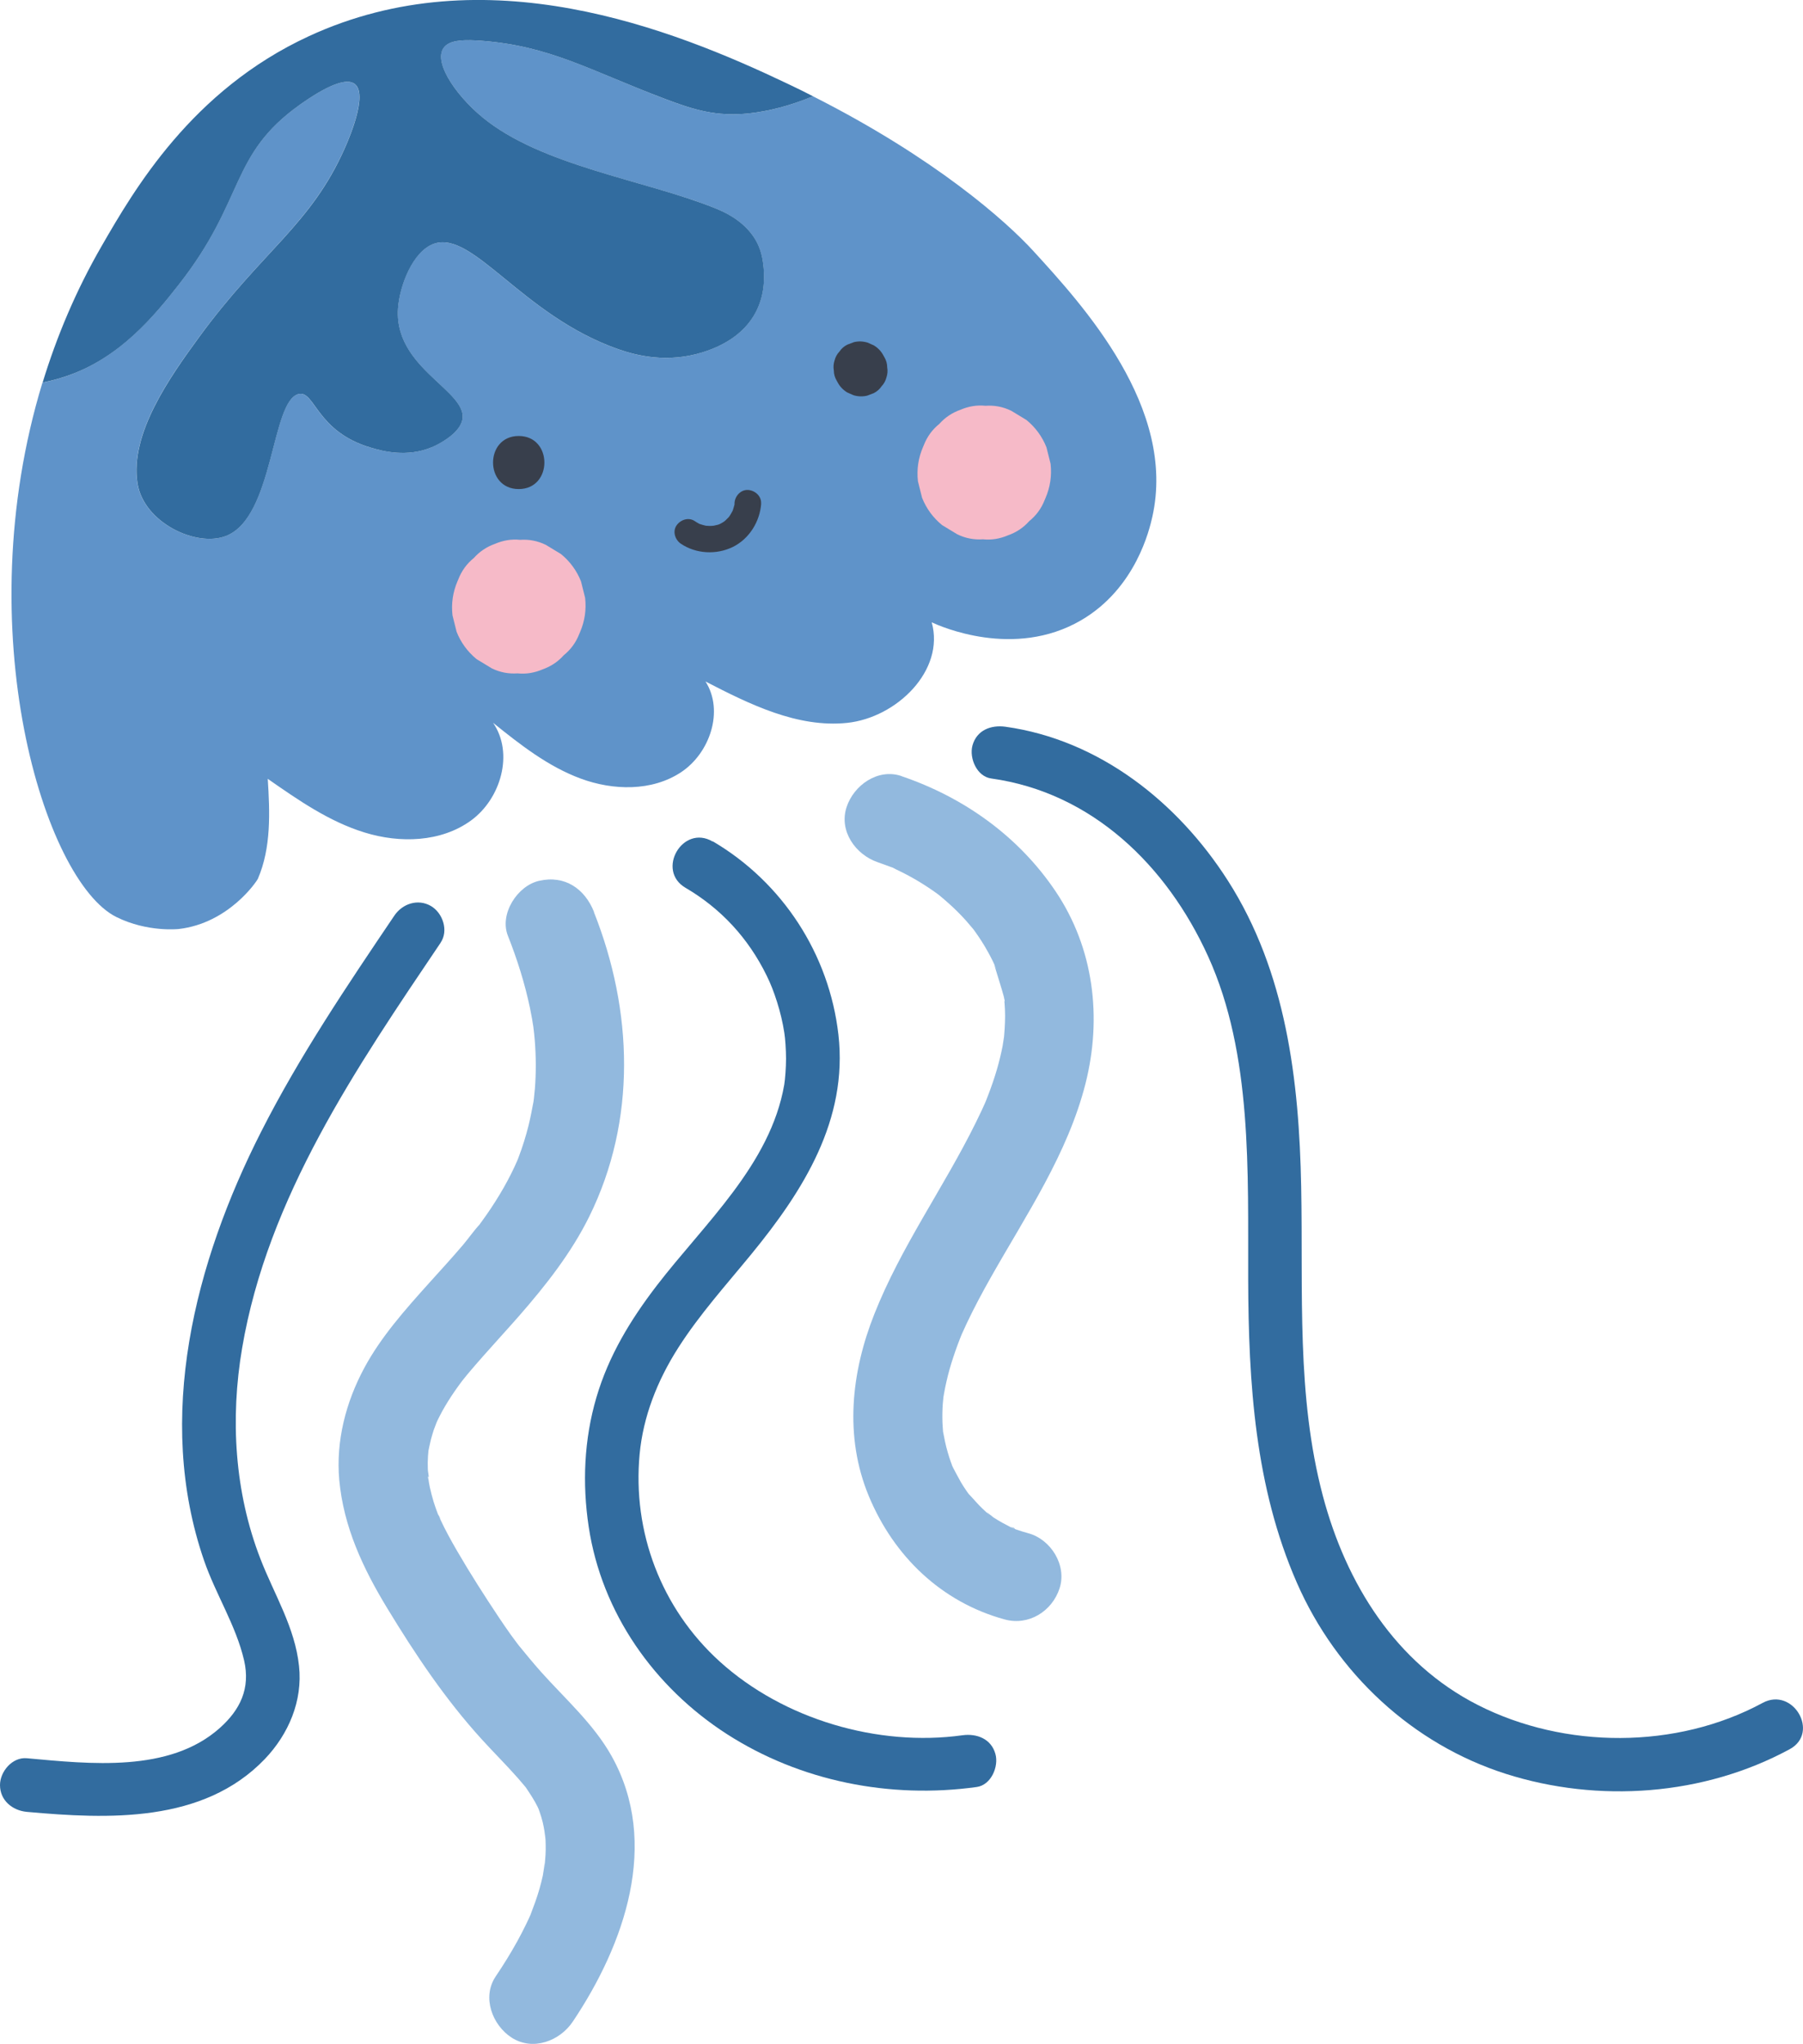
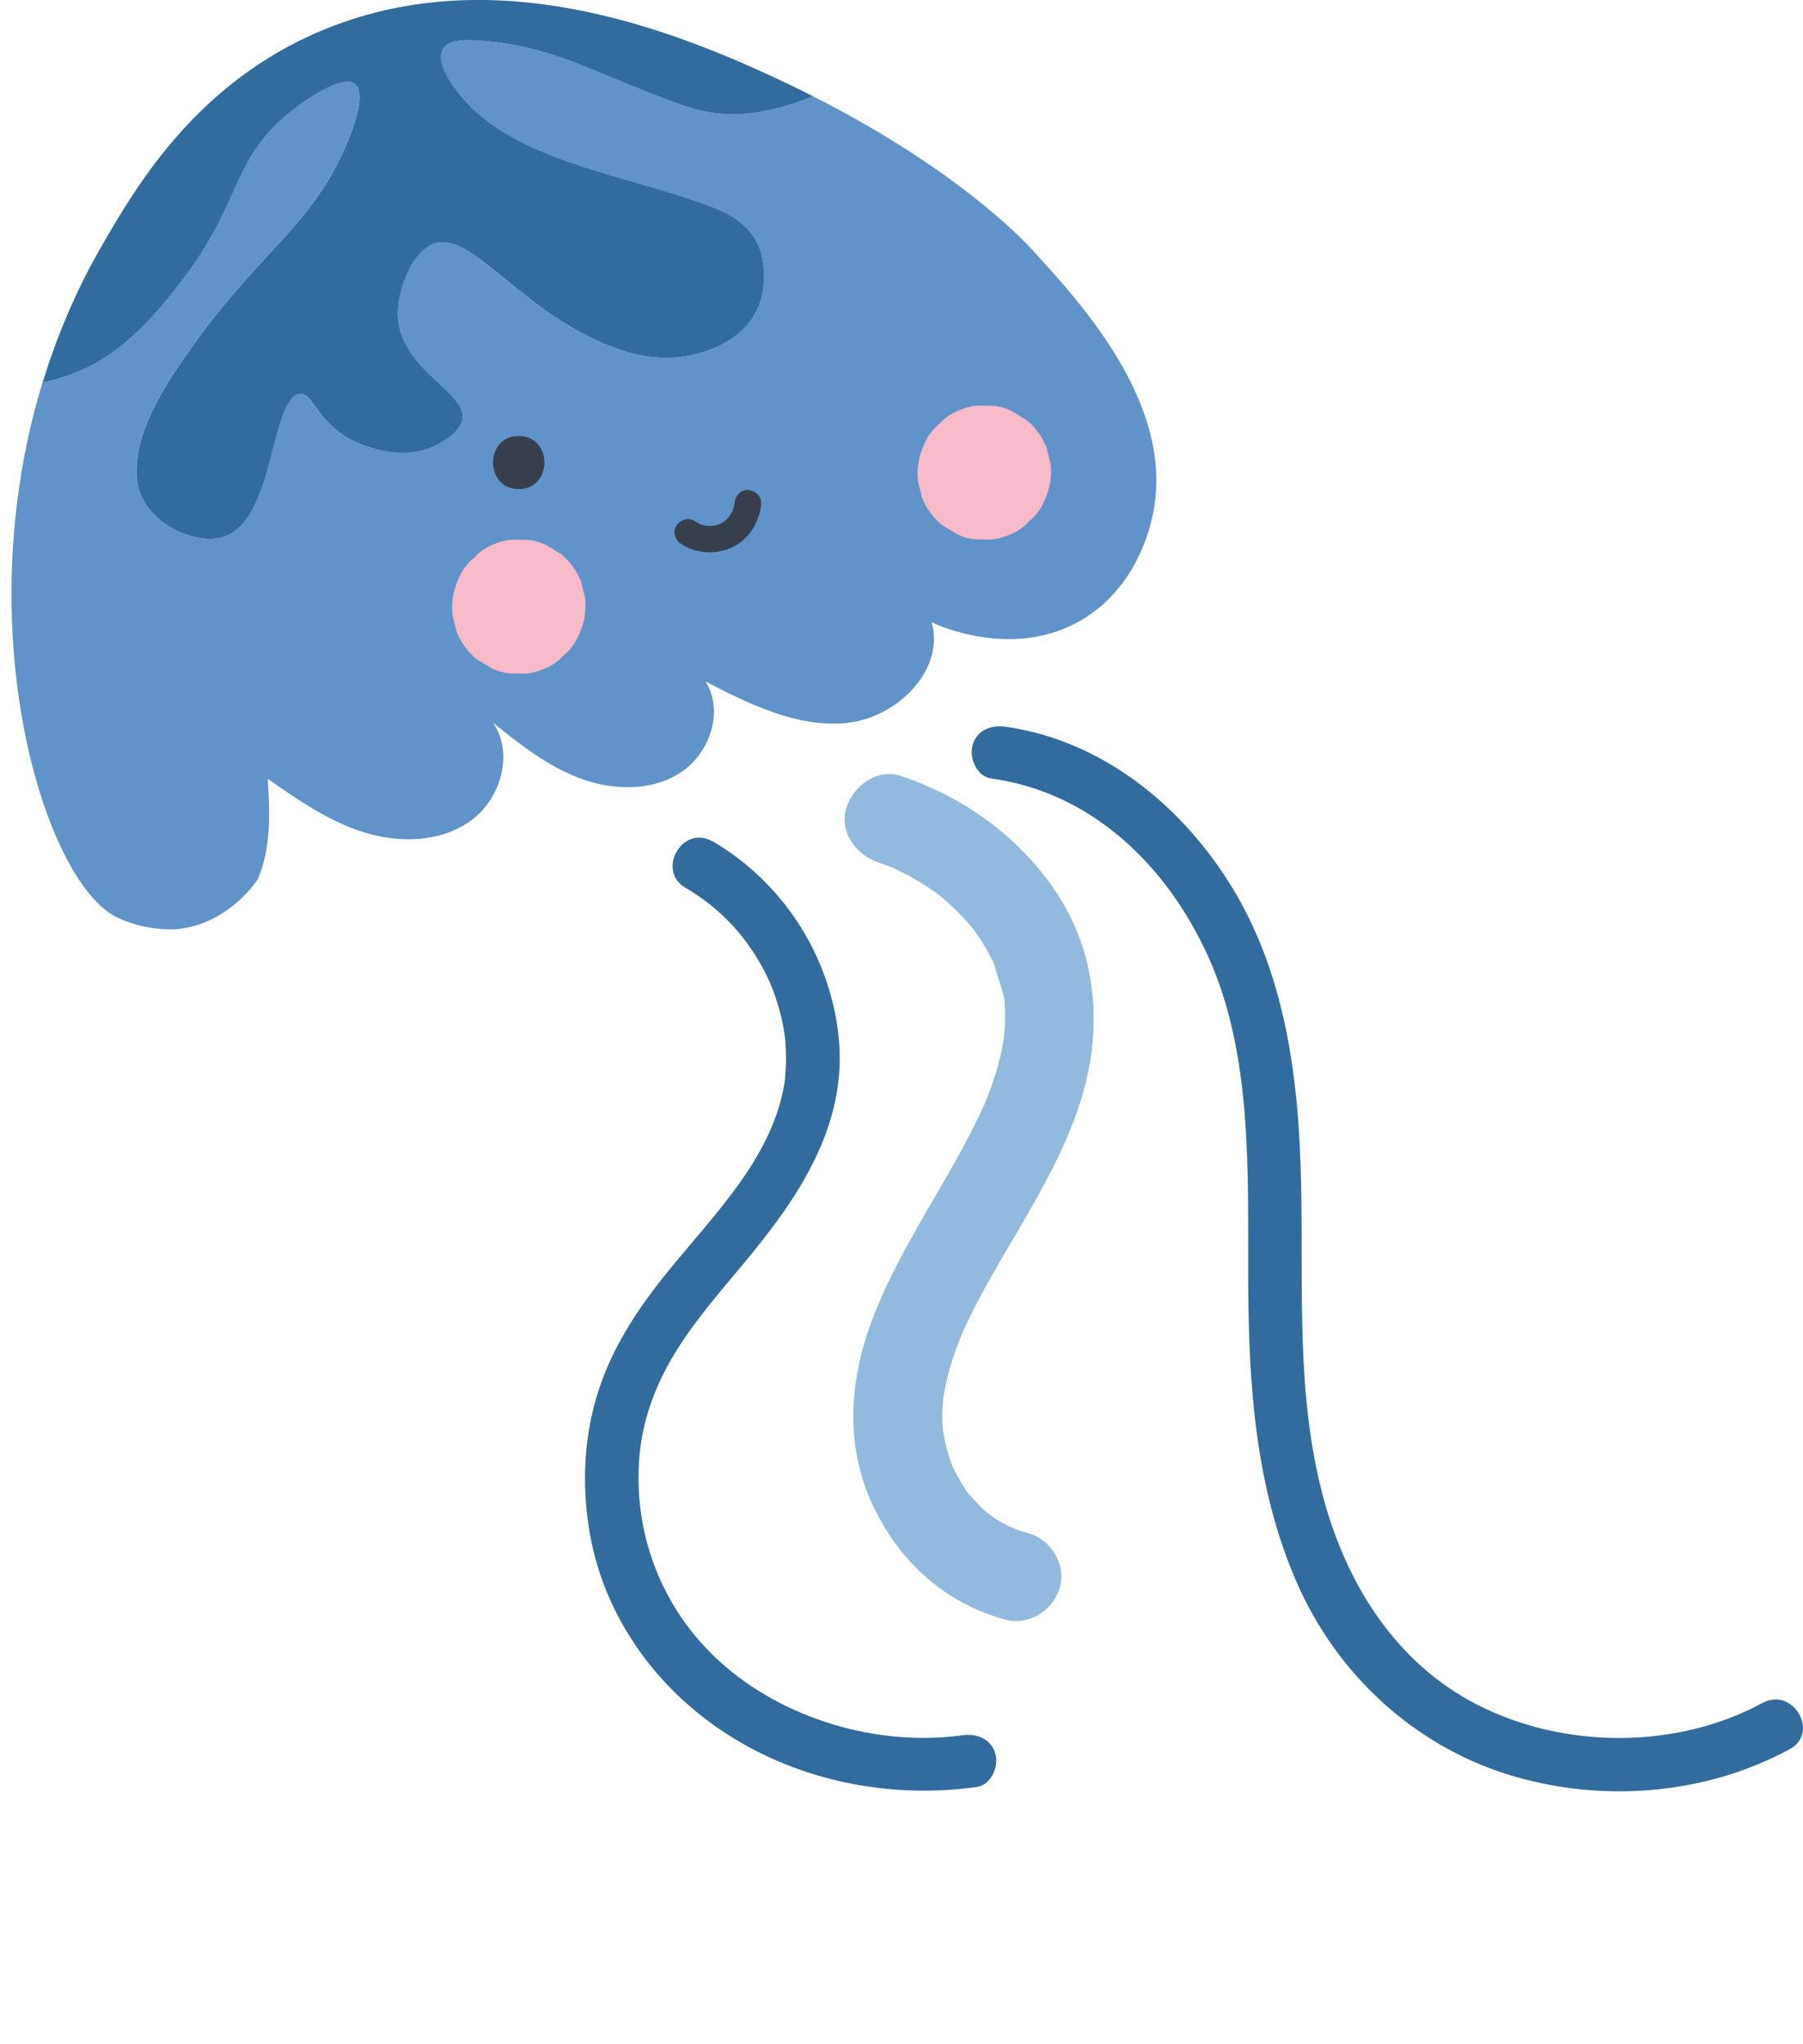
<svg xmlns="http://www.w3.org/2000/svg" id="Ebene_2" viewBox="0 0 201.74 228.67">
  <defs>
    <style>.cls-1{fill:#326c9f;}.cls-2{fill:#92b9de;}.cls-3{fill:#f6bac8;}.cls-4{fill:#383f4c;}.cls-5{fill:#5f93c9;}</style>
  </defs>
  <g id="Ebene_1-2">
    <path class="cls-1" d="M112.5,81.31c10.51,1.47,19.29,8.45,24.89,17.22,6.53,10.22,7.97,22.35,8.2,34.23s-.55,23.37,2.43,34.62c2.6,9.8,8.13,18.7,17.33,23.38,9.72,4.95,22.24,4.98,31.87-.23,3.4-1.84,6.43,3.34,3.03,5.18-9.61,5.21-21.4,6.06-31.78,2.75s-18.91-11.2-23.36-21.37c-4.7-10.73-5.41-22.35-5.45-33.91-.04-11.99.5-25.21-4.48-36.17-4.61-10.16-12.99-18.34-24.27-19.91-1.61-.22-2.48-2.27-2.1-3.69.48-1.73,2.08-2.32,3.69-2.1h0Z" />
    <path class="cls-2" d="M100.87,86.84c7,2.38,13.11,6.74,17.25,12.9,4.27,6.36,5.2,14.09,3.35,21.45-1.99,7.89-6.65,14.73-10.6,21.72-.95,1.68-1.86,3.38-2.69,5.13-.22.46-.42.94-.64,1.4-.24.52.05-.12.08-.19-.08.2-.16.4-.24.61-.34.87-.65,1.76-.93,2.66s-.5,1.79-.69,2.7c-.09.42-.15.84-.23,1.26-.11.58.03-.21.04-.27-.02.28-.06.57-.08.85-.05.68-.06,1.36-.04,2.04.01.32.04.63.06.95.07,1.16-.16-.75,0,.09.15.79.3,1.57.53,2.34.1.36.22.72.34,1.07.05.15.11.3.17.45.37,1.03-.04-.16-.07-.15-.04.02.95,1.85,1.05,2.01.2.33.4.65.62.96.12.18.26.35.38.53.35.53-.63-.69-.18-.24.54.55,1.01,1.15,1.58,1.68.17.16,1.16,1.09.64.58s.38.26.58.4c.67.44,1.37.81,2.09,1.18.51.26.32-.1-.23-.08.18,0,.49.19.67.25.46.16.92.3,1.39.43,2.52.69,4.32,3.58,3.49,6.15s-3.45,4.23-6.15,3.49c-7.09-1.94-12.4-7.08-15.19-13.78s-1.96-13.92.62-20.41c2.99-7.54,7.74-14.1,11.32-21.35.23-.47.46-.95.69-1.43.09-.19.56-1.25.39-.85-.22.5.07-.18.09-.23.08-.21.16-.42.24-.62.19-.48.36-.97.53-1.46.31-.9.58-1.82.8-2.74.1-.42.2-.85.28-1.27.07-.35.22-1.59.12-.59.09-.93.16-1.86.16-2.8,0-.43-.02-.87-.05-1.3-.02-.22-.04-.43-.06-.65-.06-.84,0,.34.05.34.18,0-1.14-3.91-1.16-4.2,0,.11.49,1.07.11.26-.1-.21-.19-.41-.29-.62-.18-.36-.36-.71-.56-1.06-.42-.76-.89-1.49-1.4-2.2-.1-.14-.21-.28-.31-.43-.39-.55.58.69.13.18-.28-.31-.53-.64-.81-.95-.6-.67-1.24-1.31-1.91-1.91-.32-.29-.64-.56-.97-.84-.09-.07-.57-.48-.07-.07s-.12-.09-.23-.17c-.75-.55-1.53-1.06-2.34-1.54-.76-.45-1.55-.86-2.35-1.24-.16-.07-.56-.32-.7-.32.28,0,.76.3.13.06-.48-.18-.97-.36-1.46-.53-2.47-.84-4.36-3.48-3.49-6.15.79-2.45,3.5-4.39,6.15-3.49h0Z" />
    <path class="cls-1" d="M79.75,94.13c7.81,4.59,13.03,12.63,14.06,21.62,1.09,9.55-3.94,17.49-9.74,24.57-2.8,3.42-5.78,6.72-8.17,10.46s-3.94,7.76-4.33,11.91c-.82,8.7,2.4,17.26,8.96,23.21,7.15,6.48,17.71,9.56,27.16,8.25,1.6-.22,3.22.39,3.69,2.1.39,1.4-.48,3.47-2.1,3.69-9.67,1.34-19.71-.62-27.96-5.93-8.12-5.23-14-13.56-15.45-23.19-.73-4.83-.52-9.76.86-14.46s3.83-8.7,6.73-12.49c5.35-6.97,12.74-13.56,14.29-22.51.1-.6.2-1.9.2-2.9s-.09-2.3-.19-2.9c-.18-1.17-.46-2.34-.82-3.47s-.68-1.96-1.16-2.94c-2.05-4.18-5.1-7.49-9.08-9.82-3.33-1.95-.31-7.14,3.03-5.18h0Z" />
-     <path class="cls-2" d="M66.45,102.04c4.38,11.03,4.8,23.3-.52,34.08-2.01,4.07-4.86,7.69-7.83,11.09-1.33,1.52-2.7,3-4.03,4.51-.58.66-1.16,1.32-1.72,1.99-.26.31-.51.63-.77.95-.64.78.72-.97.13-.16-.16.21-.32.43-.47.64-.51.71-.99,1.43-1.43,2.18-.22.37-.43.75-.62,1.13-.08.15-.15.3-.23.46-.08.17-.55,1.23-.17.34s-.17.49-.25.72c-.12.37-.23.74-.33,1.12-.11.43-.19.86-.28,1.28-.21,1,.11-1.29.03-.27-.02.27-.05.55-.07.82-.03.47-.04.94-.02,1.41,0,.43.22,1.17.1,1.55.17-.53-.17-1.01-.05-.41.06.3.11.61.17.91.12.56.27,1.11.43,1.65.14.45.3.9.47,1.35.15.38.66,1.07,0,.01.11.18.19.42.28.61.56,1.2,1.2,2.36,1.86,3.5,1.48,2.55,3.08,5.05,4.72,7.51.43.64.86,1.27,1.31,1.9.25.35.51.7.77,1.04.12.17.6.74-.03-.03.86,1.06,1.72,2.1,2.62,3.12,2.72,3.04,5.91,5.85,7.92,9.45,5.45,9.75,1.41,21.11-4.35,29.7-1.45,2.17-4.47,3.32-6.84,1.79-2.16-1.39-3.35-4.52-1.79-6.84.86-1.28,1.67-2.58,2.41-3.92.33-.6.65-1.21.95-1.83.11-.23.23-.47.34-.71.11-.23.21-.46.31-.69-.24.57-.29.69-.15.35.38-1,.76-2,1.05-3.03.14-.49.26-.98.37-1.47.1-.45.29-2.4.16-.6.05-.75.15-1.5.16-2.25,0-.38,0-.76-.02-1.15-.03-.55-.38-1.97.04-.15-.14-.61-.21-1.22-.36-1.83-.1-.4-.22-.8-.36-1.19-.08-.24-.21-.49-.28-.74.12.45.47,1.04.09.26s-.82-1.43-1.28-2.12c-.68-1.02.64.73-.05-.08-.31-.36-.61-.73-.92-1.08-1.3-1.47-2.69-2.85-4.01-4.3-4.09-4.49-7.45-9.52-10.59-14.69-2.71-4.46-4.88-9.09-5.36-14.34-.39-4.34.74-8.7,2.79-12.51,1.87-3.49,4.58-6.53,7.21-9.46,1.3-1.44,2.61-2.87,3.87-4.35.64-.76,1.22-1.61,1.9-2.33-.06.07-.72.96-.23.29.15-.21.3-.41.45-.62.33-.46.66-.92.97-1.39.67-1.01,1.3-2.04,1.87-3.11.28-.52.55-1.06.8-1.6.12-.25.22-.51.34-.75.15-.34.09-.2-.18.43.08-.21.17-.42.25-.63.46-1.2.84-2.42,1.15-3.66.21-.86.37-1.73.54-2.61.03-.17.12-.99.02-.08.05-.46.1-.93.14-1.39.14-1.79.13-3.58-.01-5.37-.02-.29-.05-.57-.08-.86-.04-.43-.17-1.26-.03-.36-.12-.82-.26-1.63-.43-2.44-.58-2.76-1.43-5.46-2.47-8.08-.97-2.44,1.06-5.6,3.49-6.15,2.88-.66,5.11.88,6.15,3.49h0Z" />
-     <path class="cls-1" d="M49.3,105.48c-9.4,13.94-19.34,28.44-22.21,45.36-1.34,7.88-.85,16.12,2.06,23.6,1.55,3.99,3.85,7.63,4.31,11.97.42,3.89-1.17,7.62-3.84,10.41-6.89,7.18-17.51,6.72-26.62,5.9C1.39,202.57,0,201.44,0,199.72c0-1.51,1.38-3.15,3-3,7.07.64,15.96,1.65,21.6-3.39,2.27-2.03,3.44-4.41,2.71-7.57-.91-3.91-3.18-7.39-4.48-11.17-5.52-16-1.02-33.37,6.38-47.95,4.29-8.46,9.61-16.34,14.91-24.19.9-1.34,2.64-1.93,4.1-1.08,1.33.78,1.99,2.76,1.08,4.1h0Z" />
    <path class="cls-5" d="M20,31.84c7.49-9.56,5.63-14.49,13.54-20.12.81-.57,4.03-2.87,5.66-2.54,2.33.47-.01,6.01-.64,7.42-3.81,8.57-9.24,11.48-16.3,21.13-3.25,4.44-7.78,10.8-6.88,16.37.7,4.37,6.56,7.16,9.89,5.87,5.39-2.09,5.04-15.11,8.12-15.88,1.84-.46,1.95,4.21,8.14,6.01,1.22.35,3.98,1.12,6.8-.07.13-.06,1.98-.85,2.91-2.07,2.87-3.76-7.17-6.05-6.72-13.39.16-2.57,1.64-6.47,4.03-7.3,4.38-1.52,9.87,8.02,20.59,11.79,2.11.74,5.52,1.6,9.46.36,5.5-1.72,7.47-5.67,6.73-10.27-.18-1.14-.59-2.08-1.16-2.86-1.31-1.79-3.26-2.63-4.2-3.01-7.8-3.13-19.4-4.71-26-10.16-3.14-2.6-5.84-6.64-4.06-8.06.78-.62,2.27-.62,3.92-.5,7.76.58,12.18,3.32,20.58,6.51,3.17,1.2,5.69,2.01,9.43,1.61,2.19-.23,4.54-.84,7.07-1.89.02,0,.03-.01.05-.02,13.66,6.91,21.57,13.94,24.64,17.29,5.58,6.1,16.09,17.58,13.33,29.79-.3,1.31-1.81,7.98-8,11.57-7.48,4.33-15.73.65-16.68.21,1.5,5.38-3.92,10.67-9.47,11.25-5.55.57-10.88-2.07-15.84-4.63,2.09,3.28.5,8.02-2.75,10.16-3.25,2.14-7.57,2.05-11.22.7-3.65-1.35-6.77-3.8-9.8-6.24,2.35,3.41.87,8.51-2.48,10.94-3.35,2.43-7.95,2.56-11.91,1.33-3.96-1.22-7.42-3.63-10.82-6,.24,3.77.39,7.7-1.1,11.17-.13.3-3.27,4.98-8.85,5.63,0,0-3.48.4-6.99-1.34-8.05-4-16.72-32.08-8.27-59.79,1.16-.23,2.09-.53,2.4-.63,6.2-2,10.19-6.96,12.84-10.33Z" />
    <path class="cls-1" d="M34.56,4.05c19.73-9.12,40.61-.86,53.59,5.33.97.46,1.91.92,2.82,1.39-.02,0-.03.01-.05.02-2.53,1.05-4.89,1.65-7.07,1.89-3.74.4-6.26-.41-9.43-1.61-8.41-3.18-12.83-5.93-20.58-6.51-1.66-.12-3.14-.12-3.92.5-1.78,1.42.91,5.46,4.06,8.06,6.6,5.45,18.2,7.02,26,10.16.95.38,2.89,1.22,4.2,3.01.58.79.98,1.72,1.16,2.86.74,4.61-1.23,8.55-6.73,10.27-3.94,1.23-7.35.38-9.46-.36-10.72-3.77-16.21-13.31-20.59-11.79-2.38.83-3.87,4.73-4.03,7.3-.45,7.34,9.59,9.62,6.72,13.39-.93,1.22-2.78,2.02-2.91,2.07-2.82,1.19-5.58.43-6.8.07-6.19-1.8-6.3-6.47-8.14-6.01-3.08.77-2.73,13.79-8.12,15.88-3.33,1.29-9.19-1.5-9.89-5.87-.9-5.56,3.63-11.92,6.88-16.37,7.06-9.66,12.5-12.56,16.3-21.13.63-1.41,2.97-6.95.64-7.42-1.63-.33-4.85,1.97-5.66,2.54-7.91,5.63-6.05,10.57-13.54,20.12-2.65,3.37-6.63,8.34-12.84,10.33-.31.1-1.24.4-2.4.63,1.57-5.14,3.72-10.27,6.58-15.23,3.65-6.33,10.09-17.46,23.21-23.52Z" />
-     <path class="cls-4" d="M98.84,39.76l.11.2c.21.35.32.73.32,1.13.07.38.04.76-.08,1.13-.1.38-.28.72-.55,1-.22.33-.52.59-.88.77l-.74.28c-.51.12-1.02.1-1.52-.05l-.7-.31c-.46-.28-.82-.65-1.07-1.12l-.11-.2c-.21-.35-.32-.73-.32-1.13-.07-.38-.04-.76.08-1.13.1-.38.28-.72.55-1,.22-.33.52-.59.88-.77l.74-.28c.51-.12,1.02-.1,1.52.05l.7.31c.46.28.82.65,1.07,1.12h0Z" />
    <path class="cls-4" d="M58.04,54.72c3.83,0,3.83-5.94,0-5.94s-3.83,5.94,0,5.94h0Z" />
    <path class="cls-4" d="M85.17,56.33c-.14,2.02-1.33,3.96-3.18,4.87-1.83.89-4.1.78-5.8-.36-.64-.43-.96-1.35-.5-2.04.43-.64,1.35-.97,2.04-.5.14.09.28.18.43.26.27.14,0,.06,0,.01,0,.02.18.07.21.08.17.06.35.11.53.15s.05.03-.05,0c.08.03.19.02.28.03.17.01.33.02.5.01.05,0,.35-.05.14,0-.2.04.04-.01.08-.02.16-.03.33-.07.48-.11.03,0,.34-.14.13-.04s.1-.05.12-.06c.15-.07.29-.16.43-.25.04-.03.21-.18.06-.04-.17.16.06-.06.1-.09.12-.11.24-.23.35-.35.03-.03.05-.05.07-.08.07-.08.05-.06-.07.09,0,0,.12-.16.13-.18.1-.15.19-.31.28-.48.09-.15.04-.05-.01.05.04-.08.07-.17.1-.26.06-.16.09-.32.14-.48.06-.23.02.03,0,.05.03-.02.03-.3.03-.33.05-.77.71-1.5,1.53-1.44.78.06,1.5.7,1.44,1.53h0Z" />
    <path class="cls-3" d="M64.9,70.73l-.09.21c-.37.95-.95,1.74-1.73,2.37-.64.72-1.43,1.25-2.36,1.58-.91.39-1.84.55-2.81.45-1,.07-1.96-.11-2.88-.56-.57-.34-1.14-.69-1.7-1.03-1.01-.83-1.76-1.85-2.24-3.06l-.46-1.84c-.15-1.33.04-2.61.57-3.84l.09-.21c.37-.95.95-1.74,1.73-2.37.64-.72,1.43-1.25,2.36-1.58.91-.39,1.84-.55,2.81-.45,1-.07,1.96.11,2.88.56l1.7,1.03c1.01.83,1.76,1.85,2.24,3.06l.46,1.84c.15,1.33-.04,2.61-.57,3.84h0Z" />
    <path class="cls-3" d="M116.98,55.73l-.09.21c-.37.95-.95,1.74-1.73,2.37-.64.72-1.43,1.25-2.36,1.58-.91.39-1.84.55-2.81.45-1,.07-1.96-.11-2.88-.56-.57-.34-1.14-.69-1.7-1.03-1.01-.83-1.76-1.85-2.24-3.06-.15-.61-.31-1.23-.46-1.84-.15-1.33.04-2.61.57-3.84l.09-.21c.37-.95.95-1.74,1.73-2.37.64-.72,1.43-1.25,2.36-1.58.91-.39,1.84-.55,2.81-.45,1-.07,1.96.11,2.88.56l1.7,1.03c1.01.83,1.76,1.85,2.24,3.06l.46,1.84c.15,1.33-.04,2.61-.57,3.84h0Z" />
  </g>
</svg>